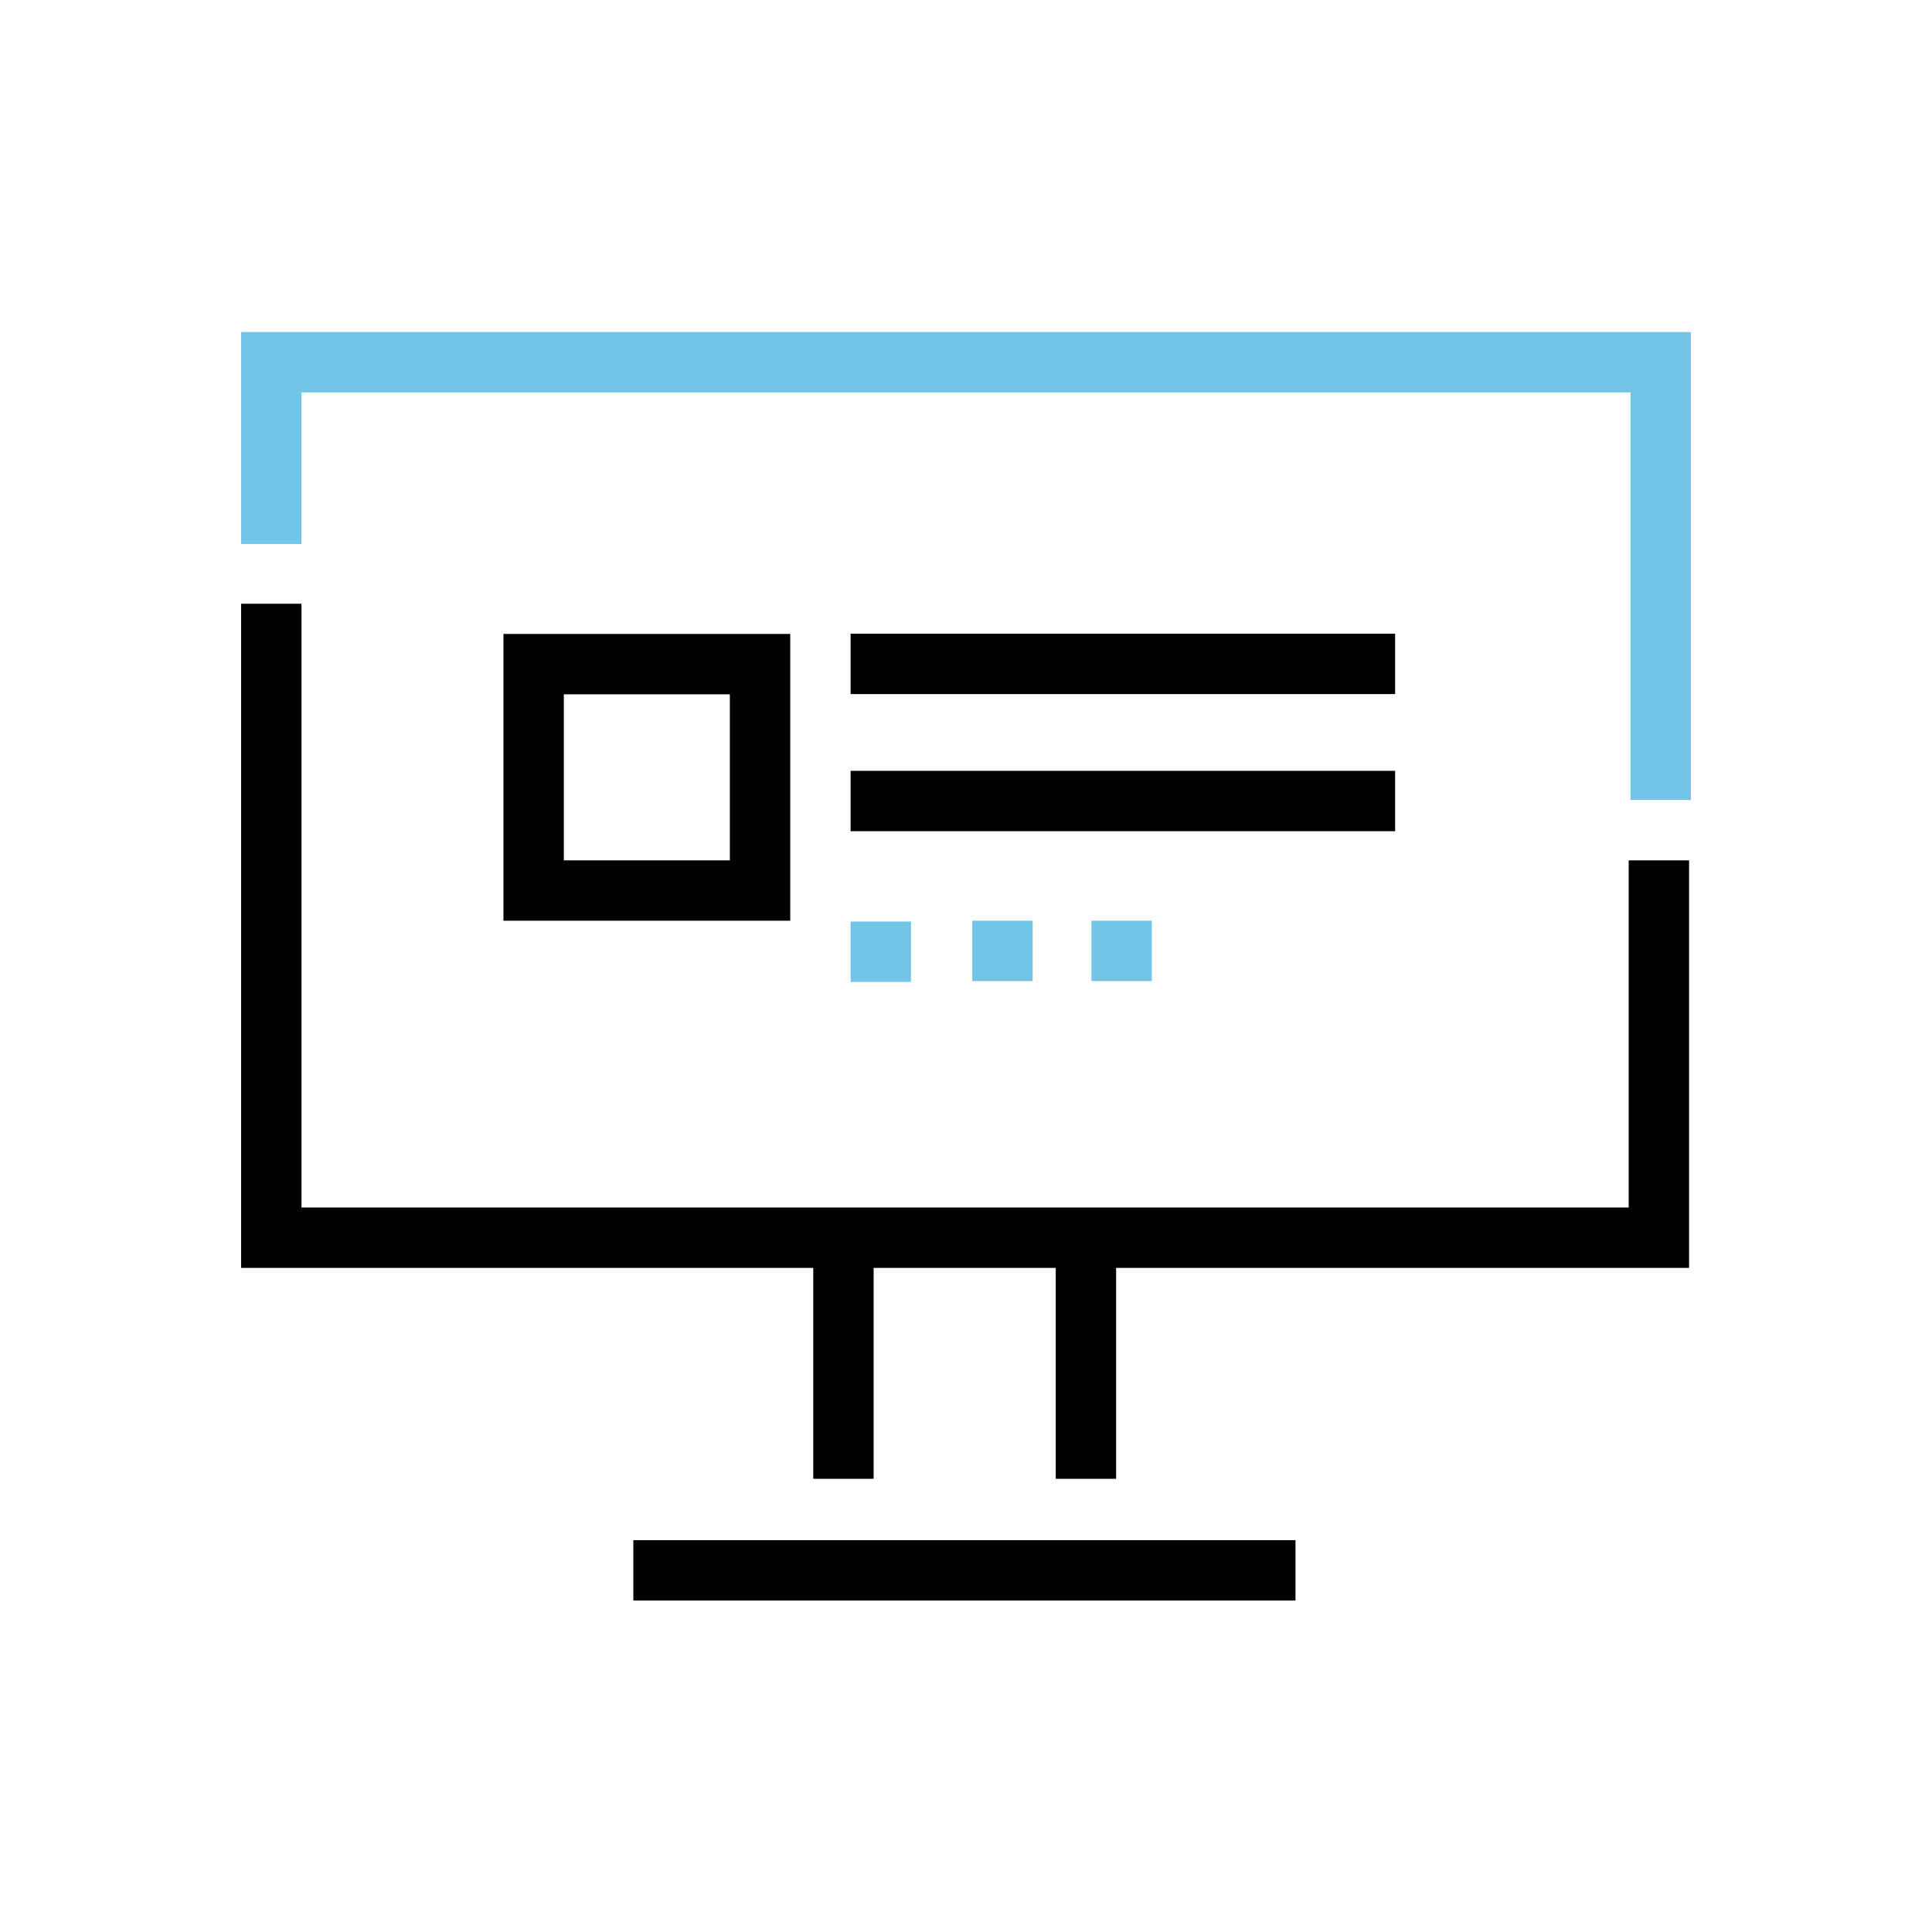
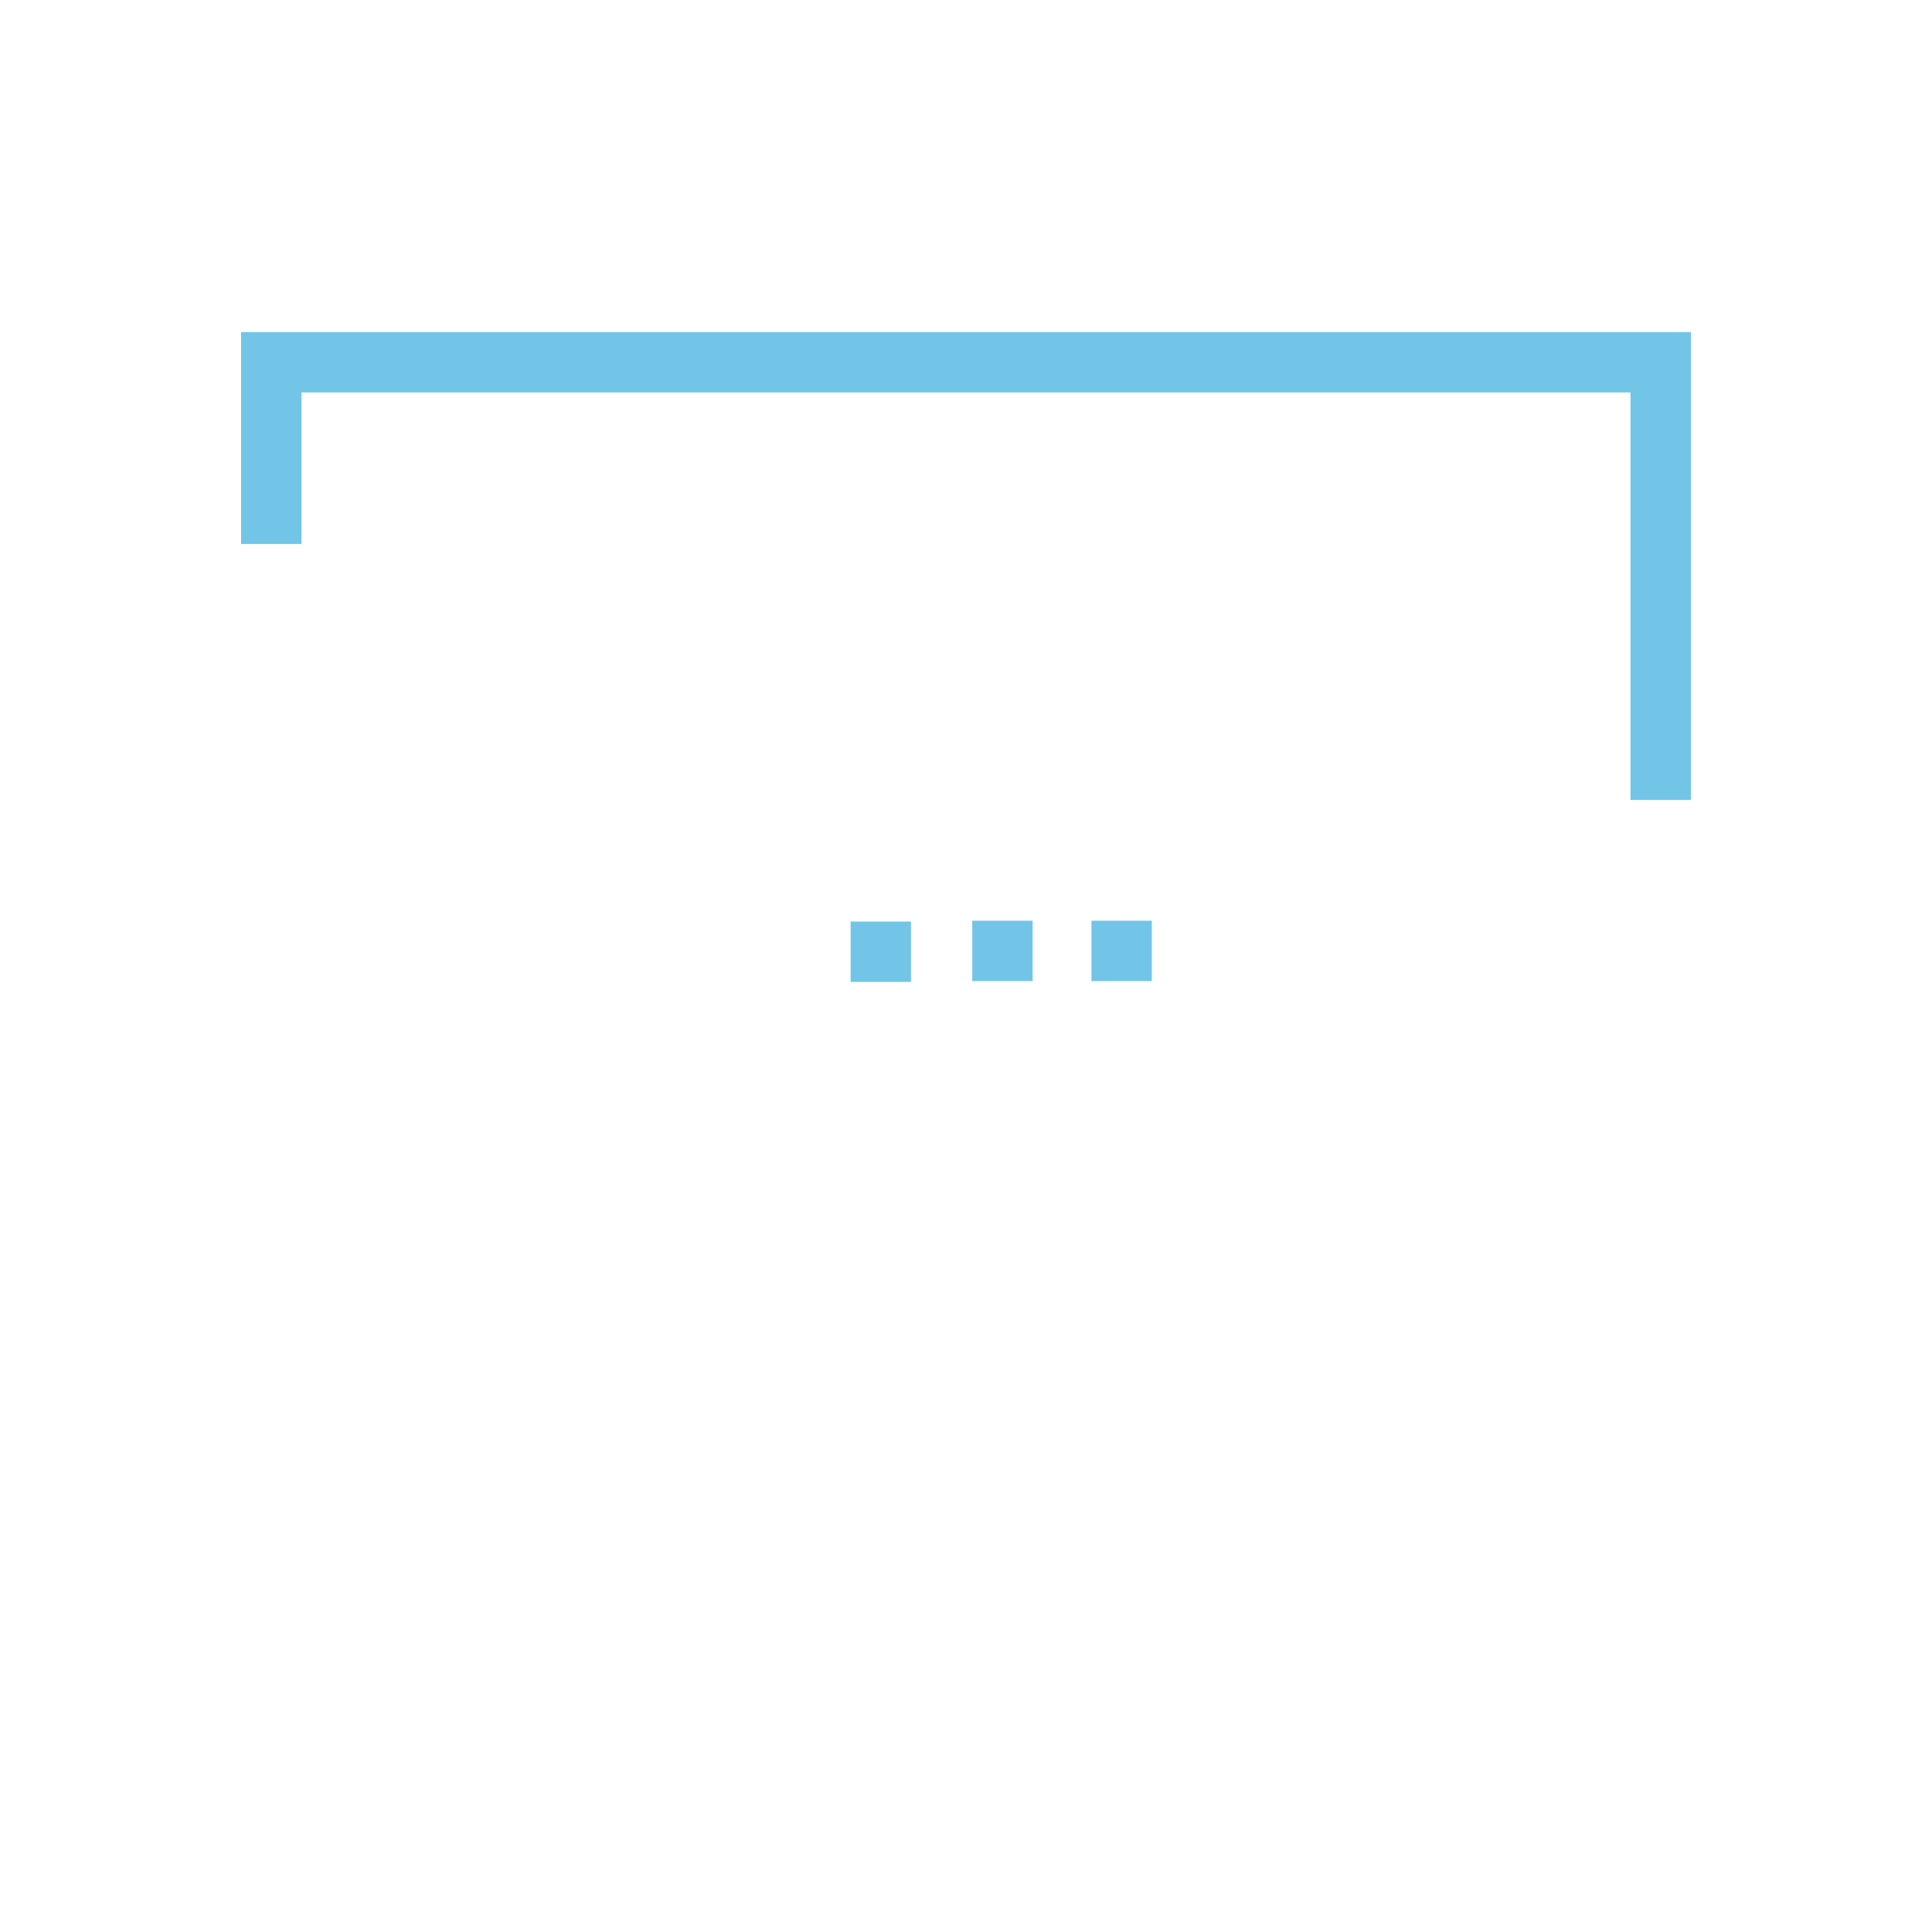
<svg xmlns="http://www.w3.org/2000/svg" id="Layer_1" width="256" height="256" viewBox="0 0 256 256">
  <defs>
    <style>.cls-1{fill:none;}.cls-2{fill:#72c5e7;}</style>
  </defs>
  <g>
    <rect class="cls-1" y="0" width="256" height="256" />
    <g>
-       <rect x="83.92" y="204.08" width="87.74" height="8" />
      <polygon class="cls-2" points="224.05 106 216.05 106 216.05 52 39.95 52 39.95 72.08 31.95 72.08 31.95 44 224.05 44 224.05 106" />
-       <polygon points="223.81 114 215.81 114 215.81 160 39.95 160 39.95 80 31.95 80 31.95 168 107.76 168 107.76 195.95 115.76 195.95 115.76 168 139.89 168 139.89 195.95 147.89 195.95 147.89 168 223.81 168 223.81 114" />
      <rect class="cls-1" x="31.95" y="32" width="192" height="192" />
    </g>
  </g>
-   <rect x="112.71" y="83.97" width="72.15" height="8" />
-   <rect x="112.71" y="102.14" width="72.15" height="8" />
  <g>
    <rect class="cls-2" x="112.71" y="122.11" width="8" height="8" />
    <rect class="cls-2" x="128.83" y="122" width="8" height="8" />
    <rect class="cls-2" x="144.62" y="122" width="8" height="8" />
  </g>
-   <path d="m104.71,122h-38v-38h38v38Zm-30-8h22v-22h-22v22Z" />
</svg>